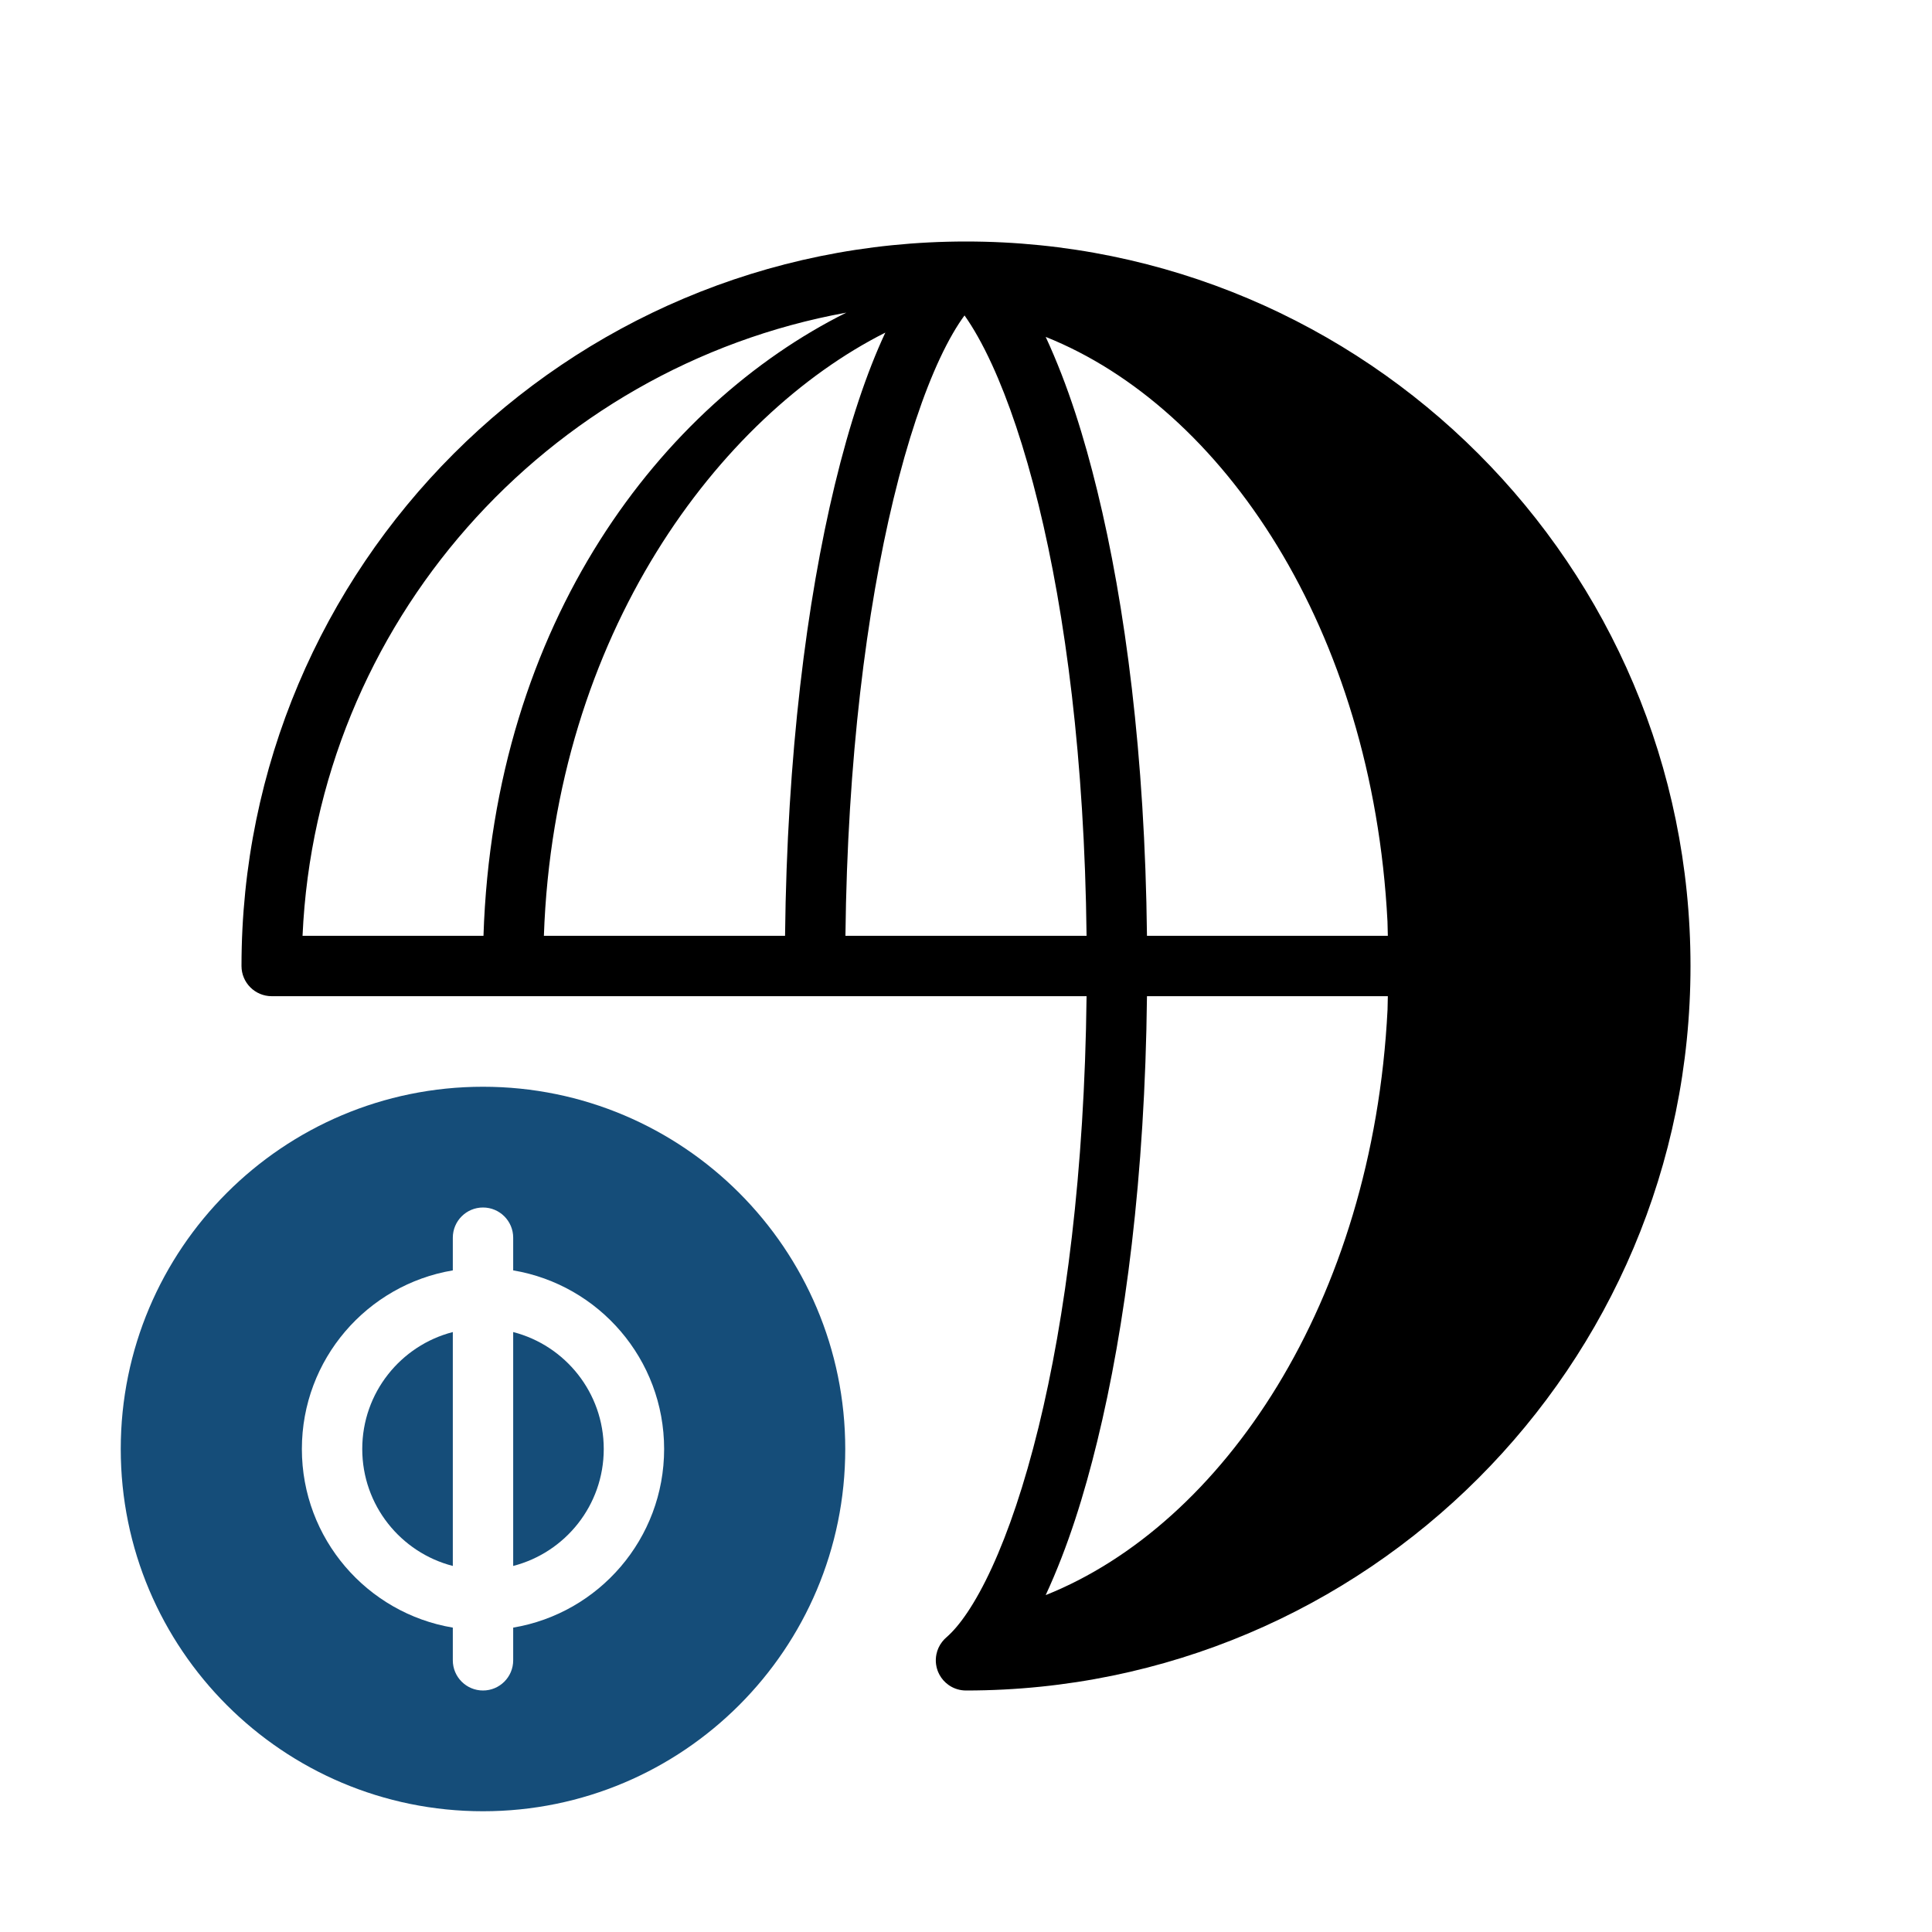
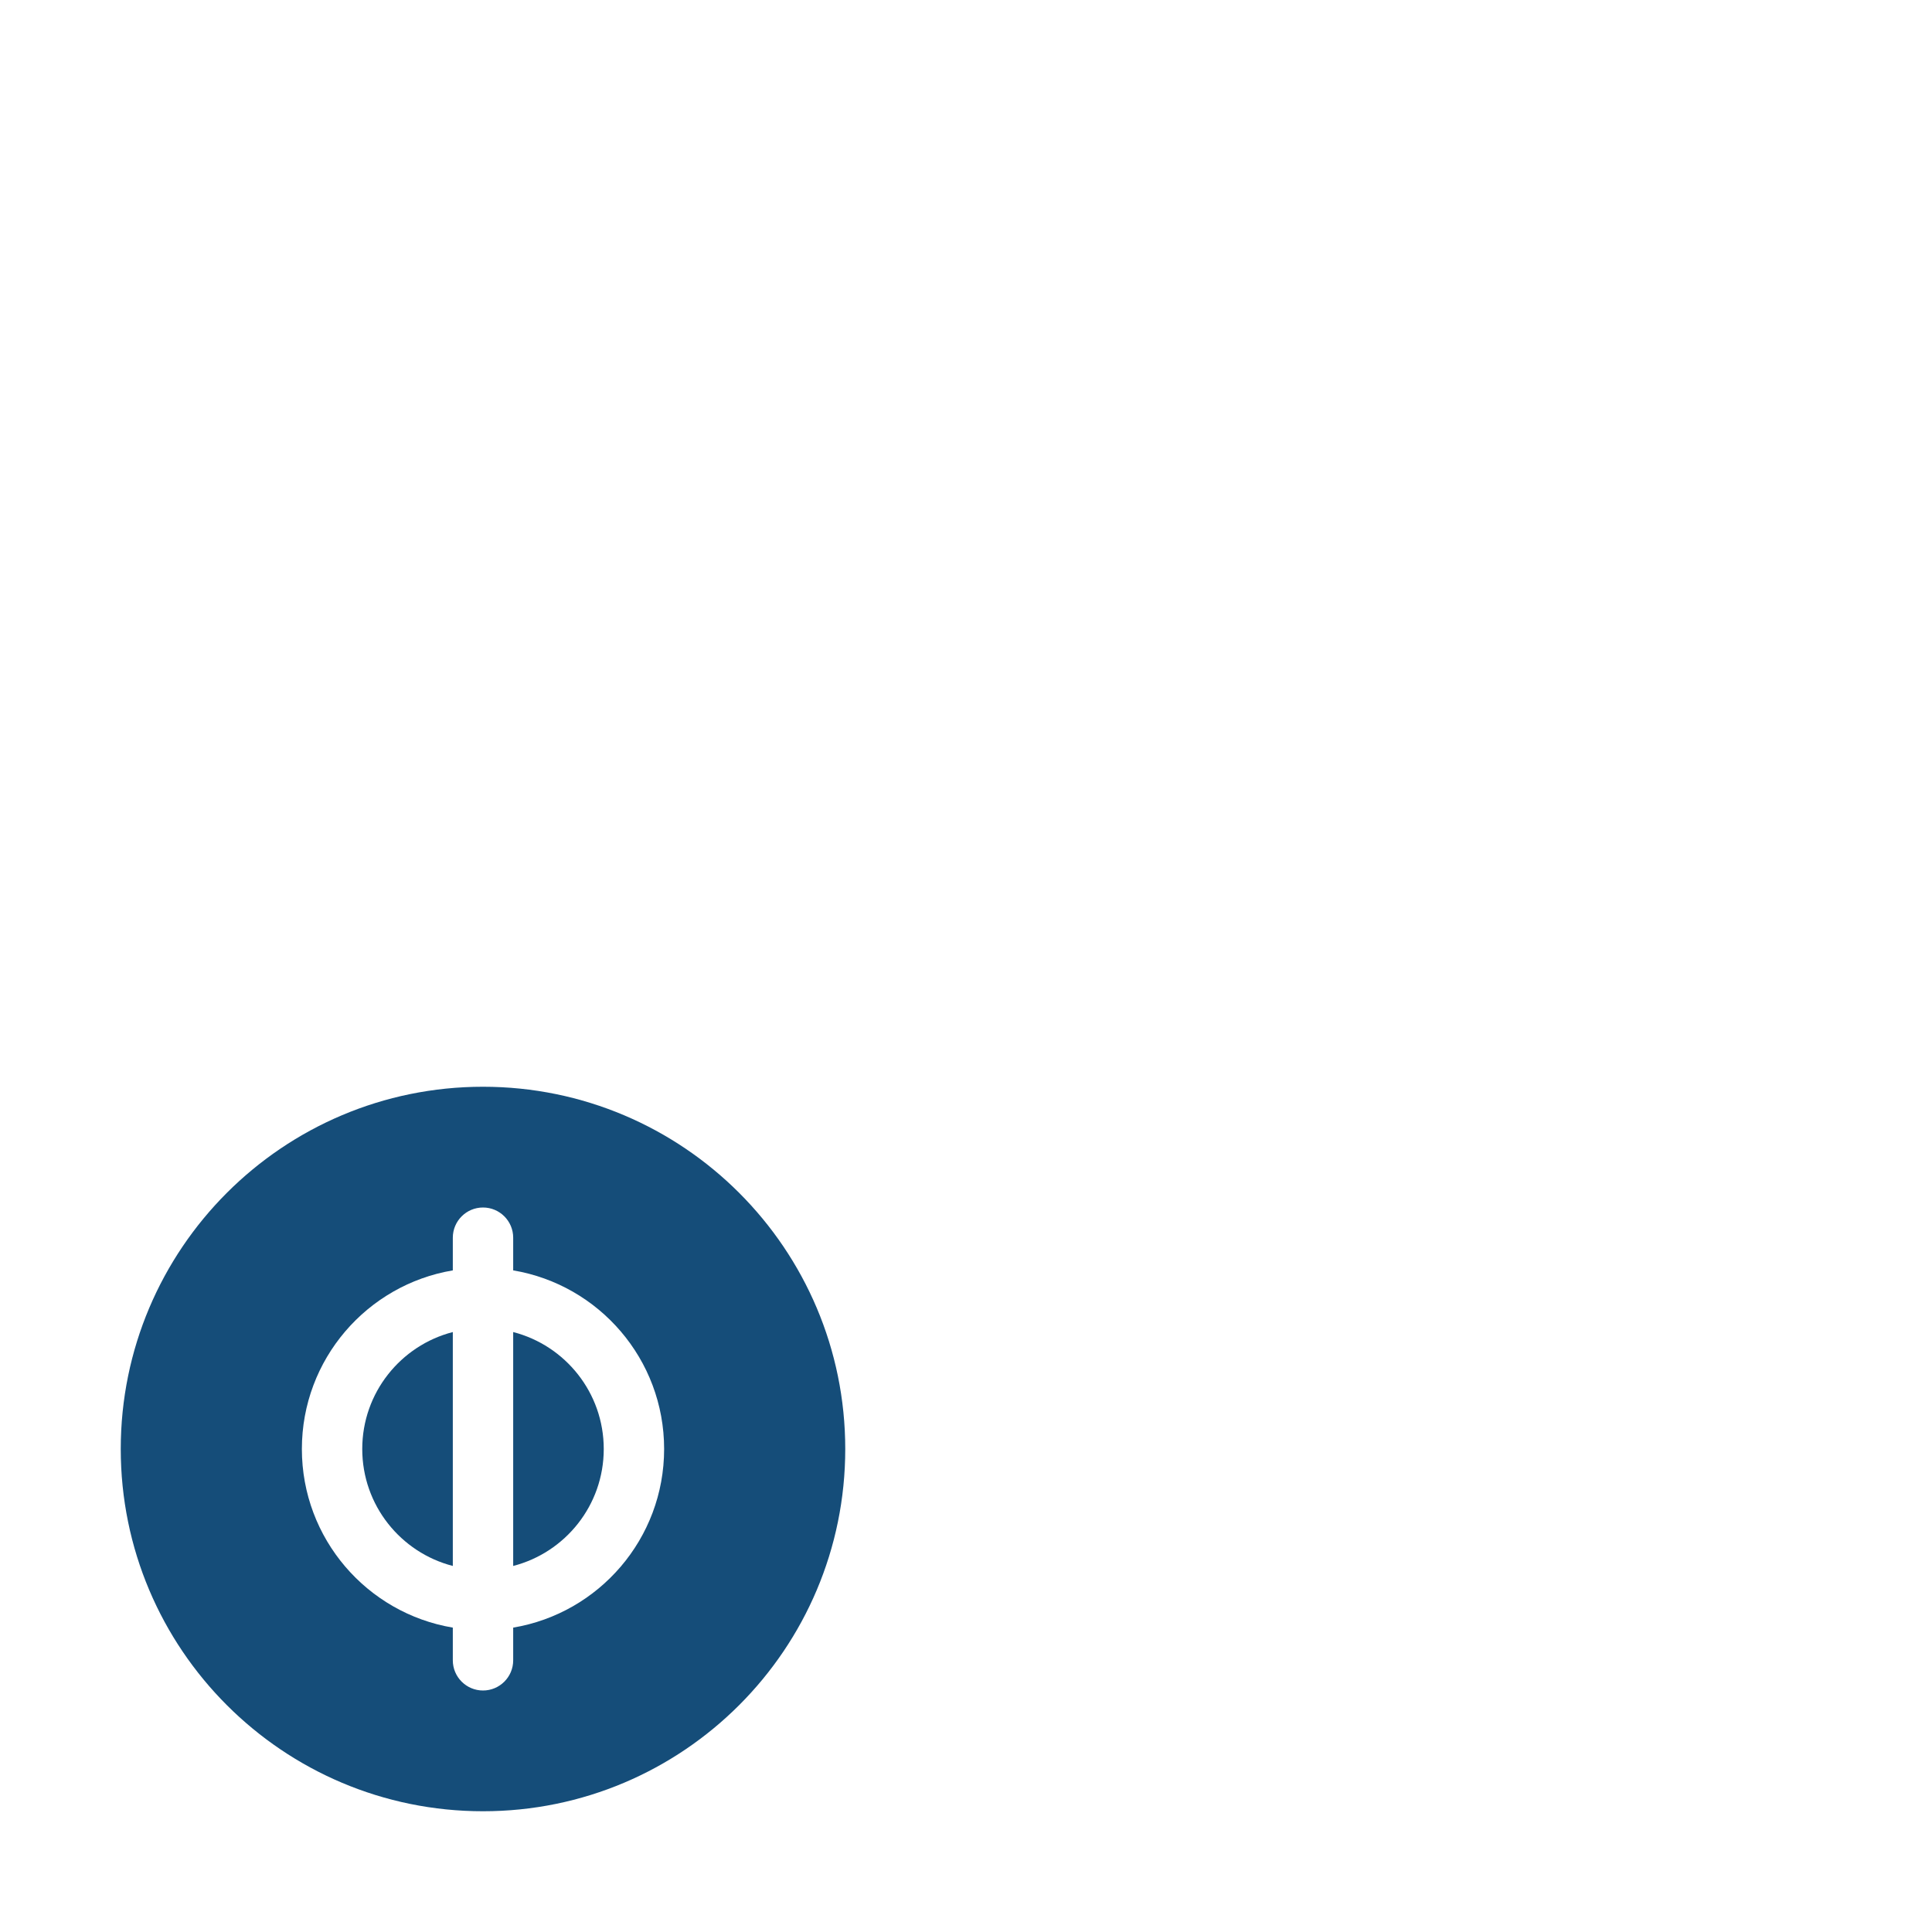
<svg xmlns="http://www.w3.org/2000/svg" fill="none" viewBox="0 0 64 64" height="64" width="64">
-   <path fill="black" d="M31.212 54.385C31.256 54.328 31.307 54.275 31.363 54.228C31.783 53.862 32.309 53.124 32.857 51.931C33.402 50.746 33.935 49.187 34.404 47.276C35.29 43.659 35.928 38.835 35.994 33H27.003L27 33L26.997 33H9C8.448 33 8 32.552 8 32C8 18.745 18.745 8 32 8C45.255 8 56 18.745 56 32C56 45.251 45.261 55.993 32.012 56C31.983 56 31.954 55.999 31.925 55.997C31.736 55.983 31.561 55.917 31.416 55.812C31.295 55.725 31.193 55.611 31.12 55.476C31.105 55.449 31.092 55.421 31.08 55.393C31.048 55.317 31.024 55.237 31.012 55.152C31.011 55.148 31.01 55.143 31.009 55.138C30.993 55.023 30.998 54.909 31.02 54.8C31.051 54.645 31.118 54.504 31.212 54.385ZM10.022 31H16.016C16.354 20.576 21.94 13.394 28.036 10.356C18.096 12.165 10.485 20.652 10.022 31ZM45.964 33.449C45.968 33.3 45.971 33.15 45.974 33H37.995C37.929 38.972 37.275 43.958 36.346 47.751C35.921 49.489 35.392 51.214 34.64 52.84C40.5 50.5 45.473 43.157 45.964 33.449ZM45.974 31C45.971 30.841 45.967 30.683 45.962 30.525C45.464 20.831 40.5 13.5 34.64 11.16C35.392 12.786 35.921 14.511 36.346 16.249C37.275 20.042 37.929 25.028 37.995 31H45.974ZM35.994 31C35.928 25.165 35.29 20.341 34.404 16.724C33.935 14.813 33.402 13.255 32.857 12.069C32.542 11.384 32.235 10.849 31.951 10.449C31.706 10.781 31.431 11.244 31.14 11.864C30.599 13.02 30.066 14.589 29.597 16.534C28.71 20.211 28.071 25.151 28.006 31H35.994ZM26.006 31C26.071 25.016 26.724 19.916 27.653 16.065C28.142 14.036 28.713 12.331 29.328 11.018C23.839 13.782 18.362 20.993 18.017 31H26.006Z" clip-rule="evenodd" fill-rule="evenodd" />
  <path fill="#154D79" d="M12 48C12 46.136 13.275 44.57 15 44.126V51.874C13.275 51.43 12 49.864 12 48Z" />
  <path fill="#154D79" d="M20 48C20 46.136 18.725 44.57 17 44.126V51.874C18.725 51.43 20 49.864 20 48Z" />
  <path fill="#154D79" d="M28 48C28 54.627 22.627 60 16 60C9.373 60 4 54.627 4 48C4 41.373 9.373 36 16 36C22.627 36 28 41.373 28 48ZM16 40C16.552 40 17 40.448 17 41V42.083C19.838 42.559 22 45.027 22 48C22 50.973 19.838 53.441 17 53.917V55C17 55.552 16.552 56 16 56C15.448 56 15 55.552 15 55V53.917C12.162 53.441 10 50.973 10 48C10 45.027 12.162 42.559 15 42.083V41C15 40.448 15.448 40 16 40Z" clip-rule="evenodd" fill-rule="evenodd" />
</svg>